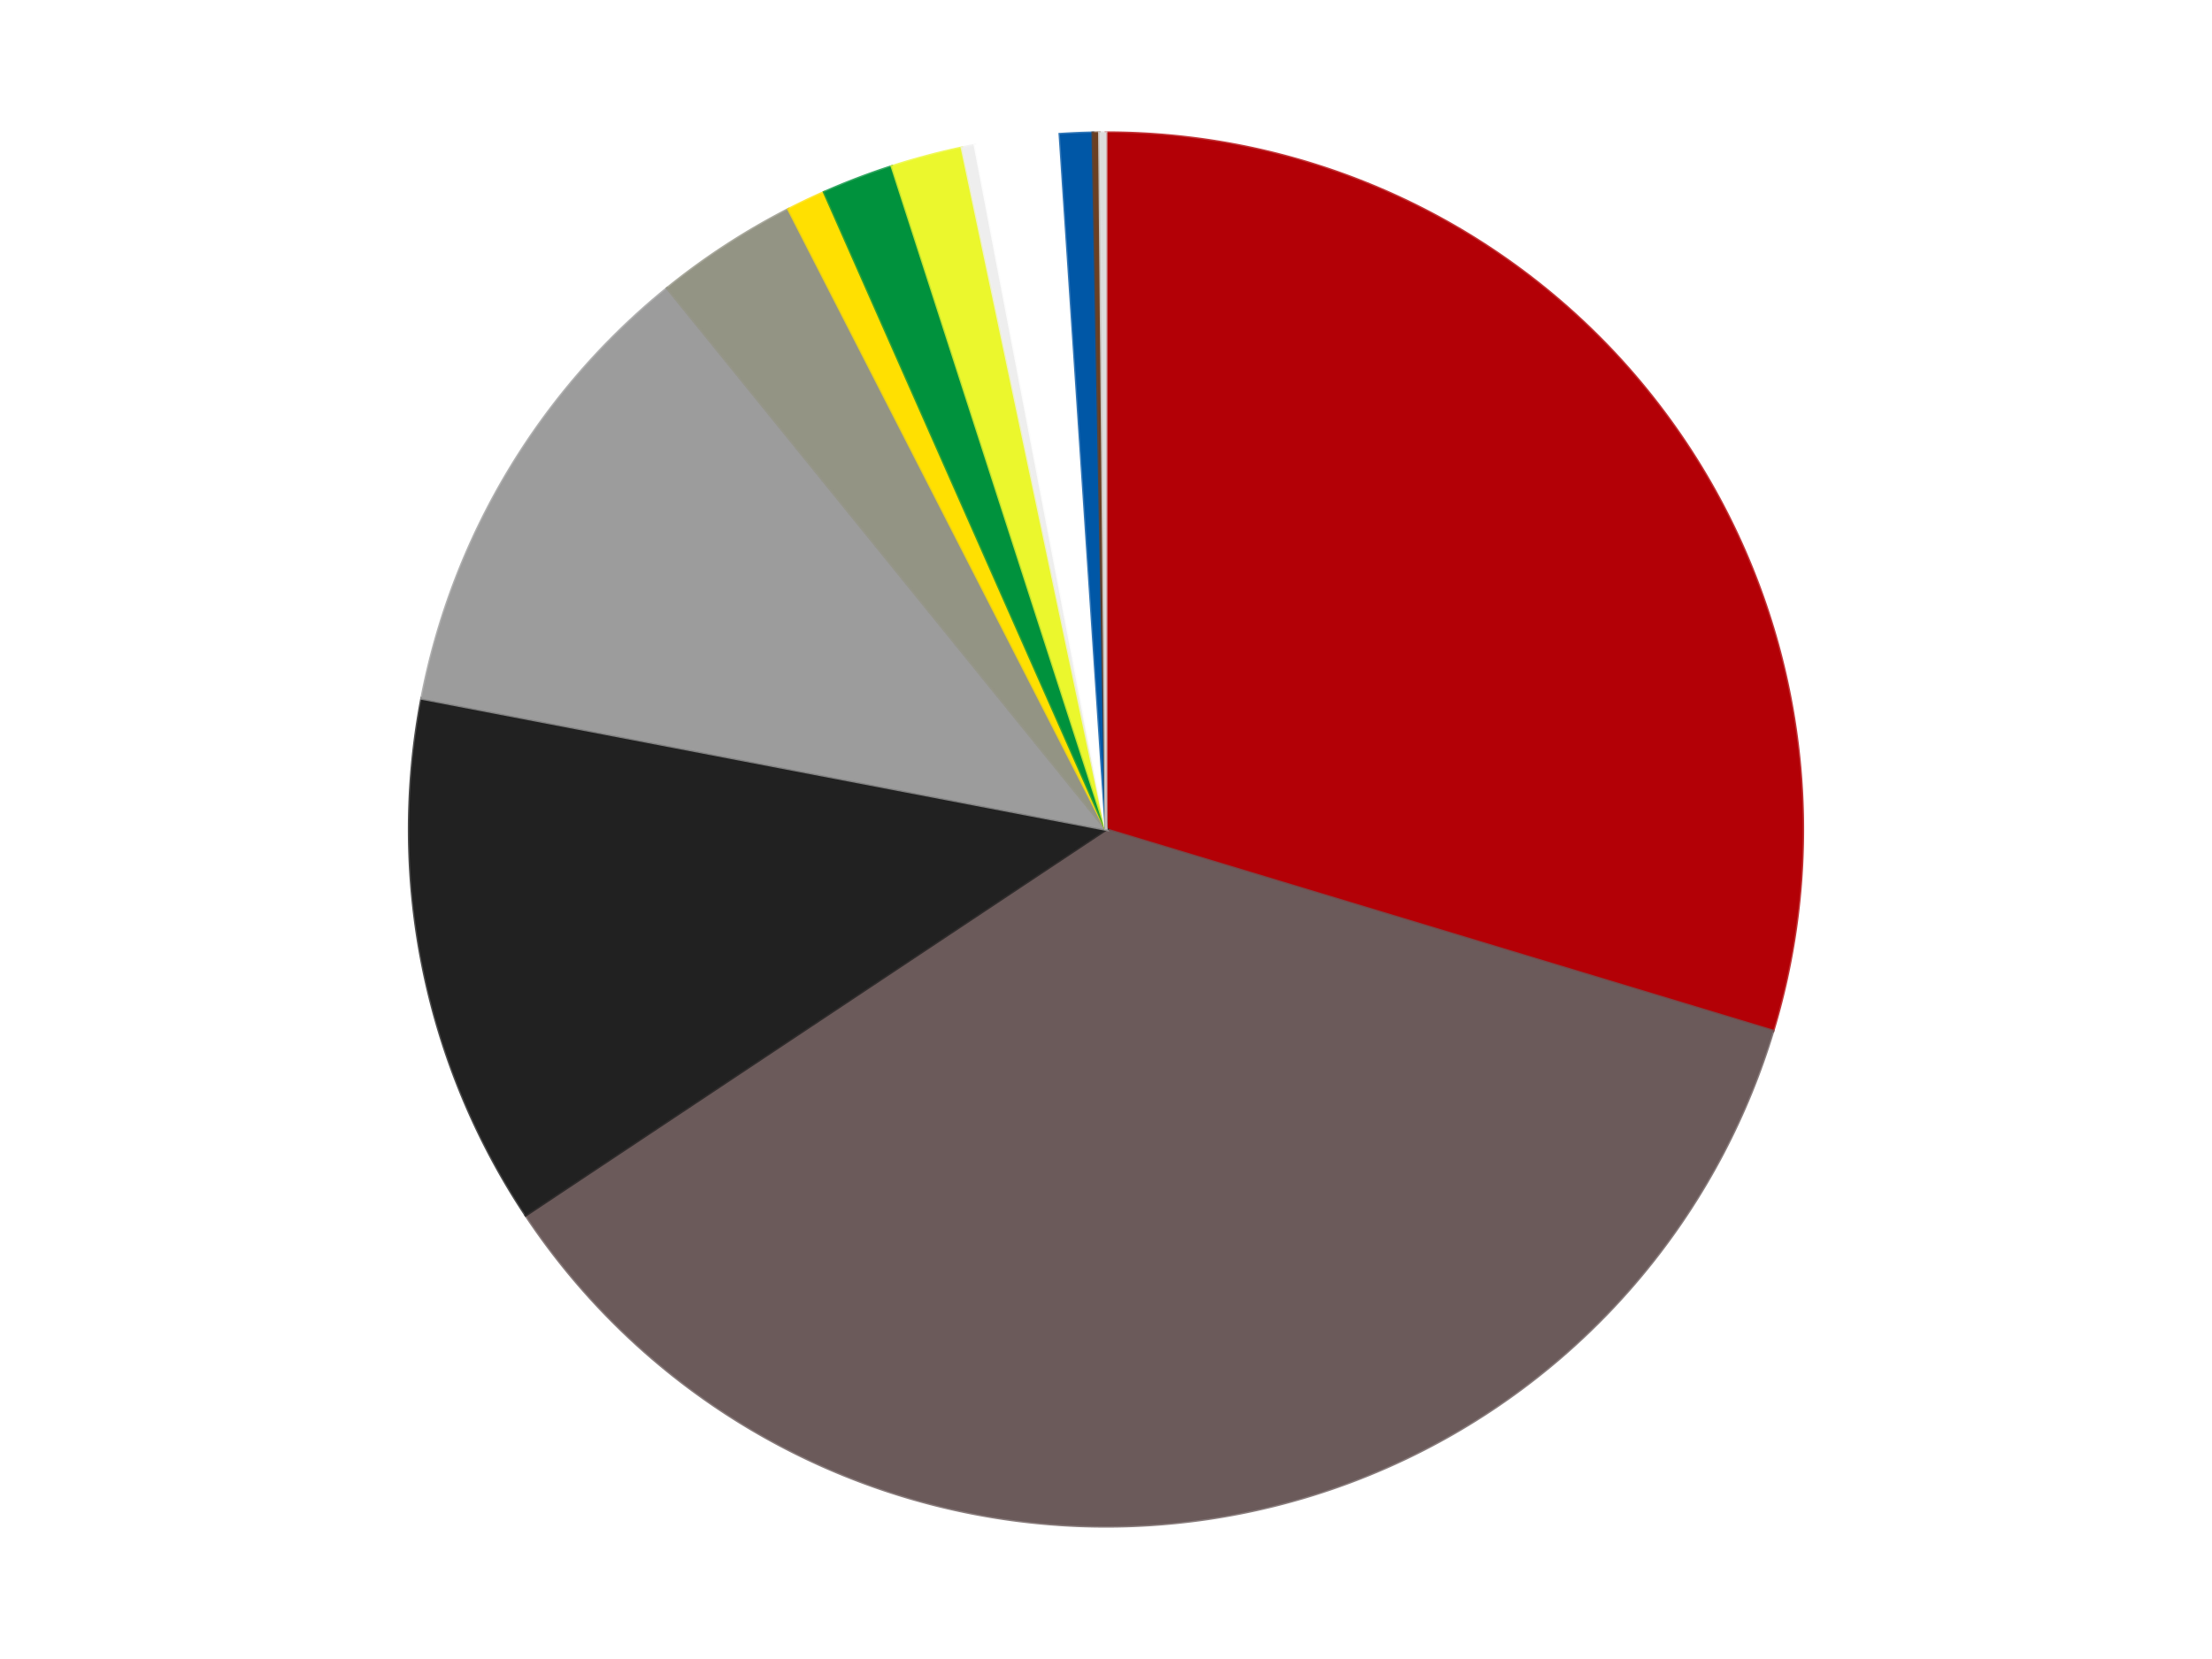
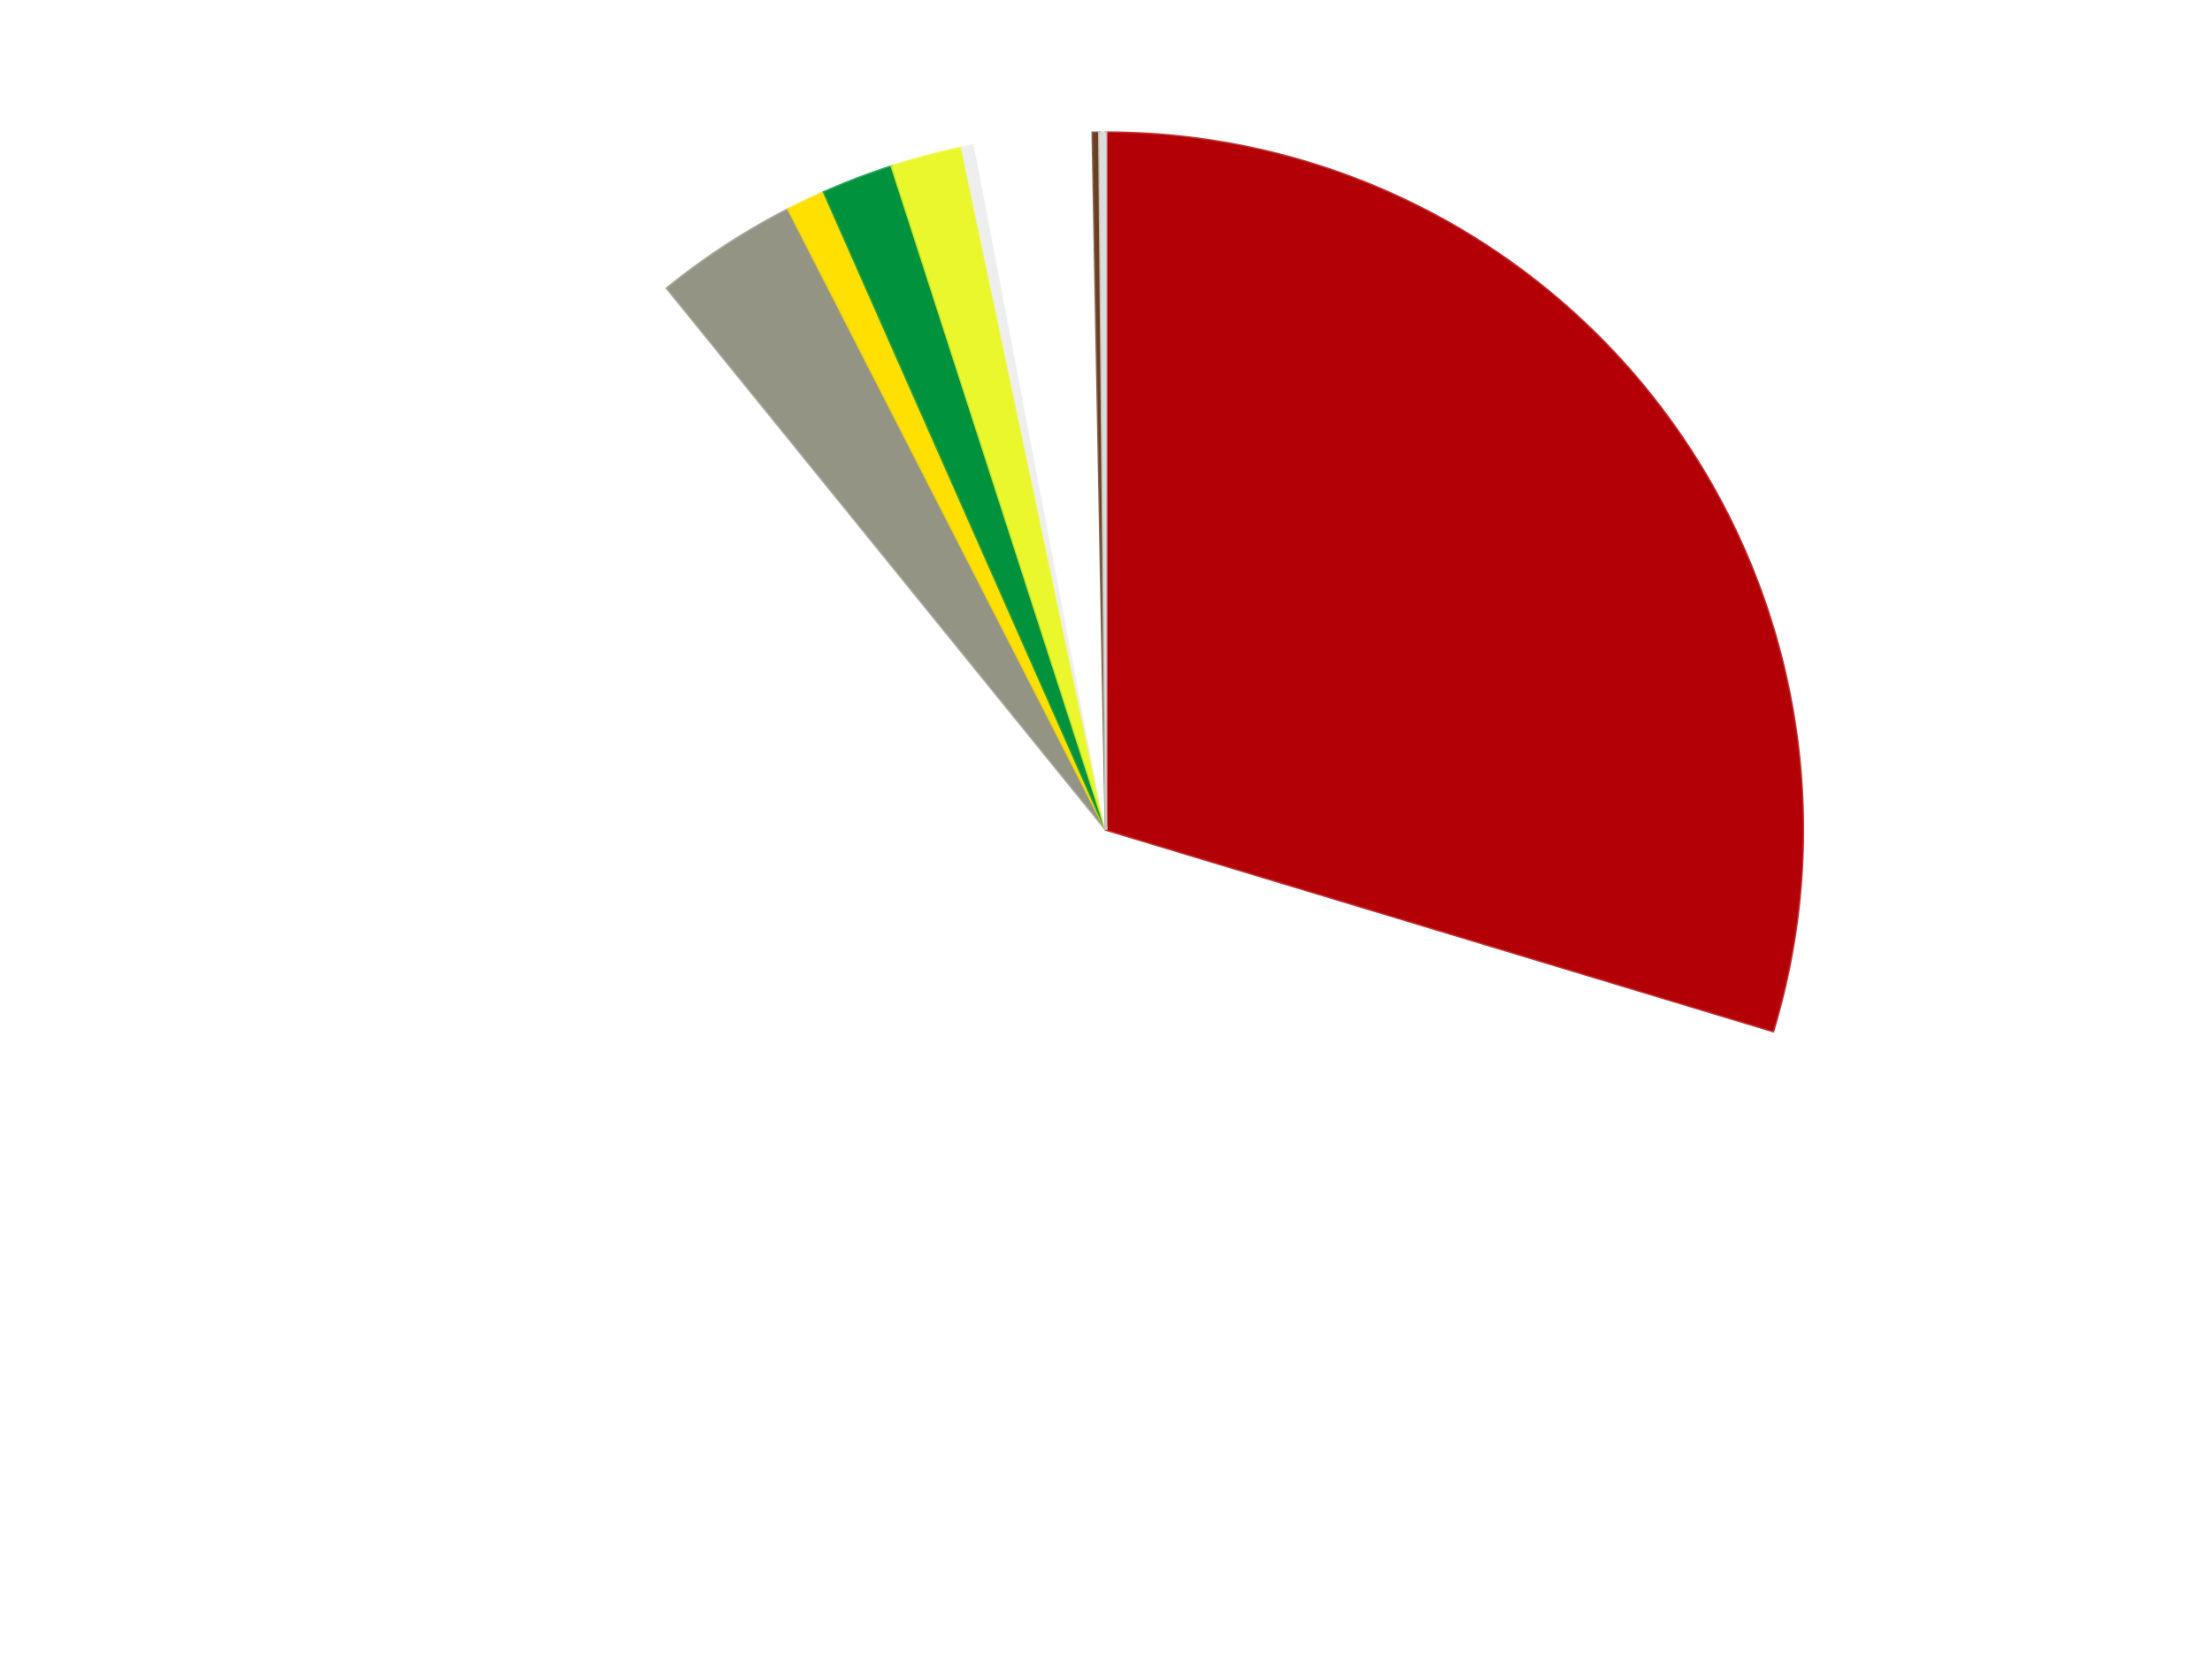
<svg xmlns="http://www.w3.org/2000/svg" xmlns:xlink="http://www.w3.org/1999/xlink" id="chart-d9a9a185-df90-4c0f-91b6-d899bb0a5a72" class="pygal-chart" viewBox="0 0 800 600">
  <defs>
    <style type="text/css">#chart-d9a9a185-df90-4c0f-91b6-d899bb0a5a72{-webkit-user-select:none;-webkit-font-smoothing:antialiased;font-family:Consolas,"Liberation Mono",Menlo,Courier,monospace}#chart-d9a9a185-df90-4c0f-91b6-d899bb0a5a72 .title{font-family:Consolas,"Liberation Mono",Menlo,Courier,monospace;font-size:16px}#chart-d9a9a185-df90-4c0f-91b6-d899bb0a5a72 .legends .legend text{font-family:Consolas,"Liberation Mono",Menlo,Courier,monospace;font-size:14px}#chart-d9a9a185-df90-4c0f-91b6-d899bb0a5a72 .axis text{font-family:Consolas,"Liberation Mono",Menlo,Courier,monospace;font-size:10px}#chart-d9a9a185-df90-4c0f-91b6-d899bb0a5a72 .axis text.major{font-family:Consolas,"Liberation Mono",Menlo,Courier,monospace;font-size:10px}#chart-d9a9a185-df90-4c0f-91b6-d899bb0a5a72 .text-overlay text.value{font-family:Consolas,"Liberation Mono",Menlo,Courier,monospace;font-size:16px}#chart-d9a9a185-df90-4c0f-91b6-d899bb0a5a72 .text-overlay text.label{font-family:Consolas,"Liberation Mono",Menlo,Courier,monospace;font-size:10px}#chart-d9a9a185-df90-4c0f-91b6-d899bb0a5a72 .tooltip{font-family:Consolas,"Liberation Mono",Menlo,Courier,monospace;font-size:14px}#chart-d9a9a185-df90-4c0f-91b6-d899bb0a5a72 text.no_data{font-family:Consolas,"Liberation Mono",Menlo,Courier,monospace;font-size:64px}
#chart-d9a9a185-df90-4c0f-91b6-d899bb0a5a72{background-color:transparent}#chart-d9a9a185-df90-4c0f-91b6-d899bb0a5a72 path,#chart-d9a9a185-df90-4c0f-91b6-d899bb0a5a72 line,#chart-d9a9a185-df90-4c0f-91b6-d899bb0a5a72 rect,#chart-d9a9a185-df90-4c0f-91b6-d899bb0a5a72 circle{-webkit-transition:150ms;-moz-transition:150ms;transition:150ms}#chart-d9a9a185-df90-4c0f-91b6-d899bb0a5a72 .graph &gt; .background{fill:transparent}#chart-d9a9a185-df90-4c0f-91b6-d899bb0a5a72 .plot &gt; .background{fill:transparent}#chart-d9a9a185-df90-4c0f-91b6-d899bb0a5a72 .graph{fill:rgba(0,0,0,.87)}#chart-d9a9a185-df90-4c0f-91b6-d899bb0a5a72 text.no_data{fill:rgba(0,0,0,1)}#chart-d9a9a185-df90-4c0f-91b6-d899bb0a5a72 .title{fill:rgba(0,0,0,1)}#chart-d9a9a185-df90-4c0f-91b6-d899bb0a5a72 .legends .legend text{fill:rgba(0,0,0,.87)}#chart-d9a9a185-df90-4c0f-91b6-d899bb0a5a72 .legends .legend:hover text{fill:rgba(0,0,0,1)}#chart-d9a9a185-df90-4c0f-91b6-d899bb0a5a72 .axis .line{stroke:rgba(0,0,0,1)}#chart-d9a9a185-df90-4c0f-91b6-d899bb0a5a72 .axis .guide.line{stroke:rgba(0,0,0,.54)}#chart-d9a9a185-df90-4c0f-91b6-d899bb0a5a72 .axis .major.line{stroke:rgba(0,0,0,.87)}#chart-d9a9a185-df90-4c0f-91b6-d899bb0a5a72 .axis text.major{fill:rgba(0,0,0,1)}#chart-d9a9a185-df90-4c0f-91b6-d899bb0a5a72 .axis.y .guides:hover .guide.line,#chart-d9a9a185-df90-4c0f-91b6-d899bb0a5a72 .line-graph .axis.x .guides:hover .guide.line,#chart-d9a9a185-df90-4c0f-91b6-d899bb0a5a72 .stackedline-graph .axis.x .guides:hover .guide.line,#chart-d9a9a185-df90-4c0f-91b6-d899bb0a5a72 .xy-graph .axis.x .guides:hover .guide.line{stroke:rgba(0,0,0,1)}#chart-d9a9a185-df90-4c0f-91b6-d899bb0a5a72 .axis .guides:hover text{fill:rgba(0,0,0,1)}#chart-d9a9a185-df90-4c0f-91b6-d899bb0a5a72 .reactive{fill-opacity:1.0;stroke-opacity:.8;stroke-width:1}#chart-d9a9a185-df90-4c0f-91b6-d899bb0a5a72 .ci{stroke:rgba(0,0,0,.87)}#chart-d9a9a185-df90-4c0f-91b6-d899bb0a5a72 .reactive.active,#chart-d9a9a185-df90-4c0f-91b6-d899bb0a5a72 .active .reactive{fill-opacity:0.6;stroke-opacity:.9;stroke-width:4}#chart-d9a9a185-df90-4c0f-91b6-d899bb0a5a72 .ci .reactive.active{stroke-width:1.5}#chart-d9a9a185-df90-4c0f-91b6-d899bb0a5a72 .series text{fill:rgba(0,0,0,1)}#chart-d9a9a185-df90-4c0f-91b6-d899bb0a5a72 .tooltip rect{fill:transparent;stroke:rgba(0,0,0,1);-webkit-transition:opacity 150ms;-moz-transition:opacity 150ms;transition:opacity 150ms}#chart-d9a9a185-df90-4c0f-91b6-d899bb0a5a72 .tooltip .label{fill:rgba(0,0,0,.87)}#chart-d9a9a185-df90-4c0f-91b6-d899bb0a5a72 .tooltip .label{fill:rgba(0,0,0,.87)}#chart-d9a9a185-df90-4c0f-91b6-d899bb0a5a72 .tooltip .legend{font-size:.8em;fill:rgba(0,0,0,.54)}#chart-d9a9a185-df90-4c0f-91b6-d899bb0a5a72 .tooltip .x_label{font-size:.6em;fill:rgba(0,0,0,1)}#chart-d9a9a185-df90-4c0f-91b6-d899bb0a5a72 .tooltip .xlink{font-size:.5em;text-decoration:underline}#chart-d9a9a185-df90-4c0f-91b6-d899bb0a5a72 .tooltip .value{font-size:1.5em}#chart-d9a9a185-df90-4c0f-91b6-d899bb0a5a72 .bound{font-size:.5em}#chart-d9a9a185-df90-4c0f-91b6-d899bb0a5a72 .max-value{font-size:.75em;fill:rgba(0,0,0,.54)}#chart-d9a9a185-df90-4c0f-91b6-d899bb0a5a72 .map-element{fill:transparent;stroke:rgba(0,0,0,.54) !important}#chart-d9a9a185-df90-4c0f-91b6-d899bb0a5a72 .map-element .reactive{fill-opacity:inherit;stroke-opacity:inherit}#chart-d9a9a185-df90-4c0f-91b6-d899bb0a5a72 .color-0,#chart-d9a9a185-df90-4c0f-91b6-d899bb0a5a72 .color-0 a:visited{stroke:#F44336;fill:#F44336}#chart-d9a9a185-df90-4c0f-91b6-d899bb0a5a72 .color-1,#chart-d9a9a185-df90-4c0f-91b6-d899bb0a5a72 .color-1 a:visited{stroke:#3F51B5;fill:#3F51B5}#chart-d9a9a185-df90-4c0f-91b6-d899bb0a5a72 .color-2,#chart-d9a9a185-df90-4c0f-91b6-d899bb0a5a72 .color-2 a:visited{stroke:#009688;fill:#009688}#chart-d9a9a185-df90-4c0f-91b6-d899bb0a5a72 .color-3,#chart-d9a9a185-df90-4c0f-91b6-d899bb0a5a72 .color-3 a:visited{stroke:#FFC107;fill:#FFC107}#chart-d9a9a185-df90-4c0f-91b6-d899bb0a5a72 .color-4,#chart-d9a9a185-df90-4c0f-91b6-d899bb0a5a72 .color-4 a:visited{stroke:#FF5722;fill:#FF5722}#chart-d9a9a185-df90-4c0f-91b6-d899bb0a5a72 .color-5,#chart-d9a9a185-df90-4c0f-91b6-d899bb0a5a72 .color-5 a:visited{stroke:#9C27B0;fill:#9C27B0}#chart-d9a9a185-df90-4c0f-91b6-d899bb0a5a72 .color-6,#chart-d9a9a185-df90-4c0f-91b6-d899bb0a5a72 .color-6 a:visited{stroke:#03A9F4;fill:#03A9F4}#chart-d9a9a185-df90-4c0f-91b6-d899bb0a5a72 .color-7,#chart-d9a9a185-df90-4c0f-91b6-d899bb0a5a72 .color-7 a:visited{stroke:#8BC34A;fill:#8BC34A}#chart-d9a9a185-df90-4c0f-91b6-d899bb0a5a72 .color-8,#chart-d9a9a185-df90-4c0f-91b6-d899bb0a5a72 .color-8 a:visited{stroke:#FF9800;fill:#FF9800}#chart-d9a9a185-df90-4c0f-91b6-d899bb0a5a72 .color-9,#chart-d9a9a185-df90-4c0f-91b6-d899bb0a5a72 .color-9 a:visited{stroke:#E91E63;fill:#E91E63}#chart-d9a9a185-df90-4c0f-91b6-d899bb0a5a72 .color-10,#chart-d9a9a185-df90-4c0f-91b6-d899bb0a5a72 .color-10 a:visited{stroke:#2196F3;fill:#2196F3}#chart-d9a9a185-df90-4c0f-91b6-d899bb0a5a72 .color-11,#chart-d9a9a185-df90-4c0f-91b6-d899bb0a5a72 .color-11 a:visited{stroke:#4CAF50;fill:#4CAF50}#chart-d9a9a185-df90-4c0f-91b6-d899bb0a5a72 .color-12,#chart-d9a9a185-df90-4c0f-91b6-d899bb0a5a72 .color-12 a:visited{stroke:#FFEB3B;fill:#FFEB3B}#chart-d9a9a185-df90-4c0f-91b6-d899bb0a5a72 .text-overlay .color-0 text{fill:black}#chart-d9a9a185-df90-4c0f-91b6-d899bb0a5a72 .text-overlay .color-1 text{fill:black}#chart-d9a9a185-df90-4c0f-91b6-d899bb0a5a72 .text-overlay .color-2 text{fill:black}#chart-d9a9a185-df90-4c0f-91b6-d899bb0a5a72 .text-overlay .color-3 text{fill:black}#chart-d9a9a185-df90-4c0f-91b6-d899bb0a5a72 .text-overlay .color-4 text{fill:black}#chart-d9a9a185-df90-4c0f-91b6-d899bb0a5a72 .text-overlay .color-5 text{fill:black}#chart-d9a9a185-df90-4c0f-91b6-d899bb0a5a72 .text-overlay .color-6 text{fill:black}#chart-d9a9a185-df90-4c0f-91b6-d899bb0a5a72 .text-overlay .color-7 text{fill:black}#chart-d9a9a185-df90-4c0f-91b6-d899bb0a5a72 .text-overlay .color-8 text{fill:black}#chart-d9a9a185-df90-4c0f-91b6-d899bb0a5a72 .text-overlay .color-9 text{fill:black}#chart-d9a9a185-df90-4c0f-91b6-d899bb0a5a72 .text-overlay .color-10 text{fill:black}#chart-d9a9a185-df90-4c0f-91b6-d899bb0a5a72 .text-overlay .color-11 text{fill:black}#chart-d9a9a185-df90-4c0f-91b6-d899bb0a5a72 .text-overlay .color-12 text{fill:black}
#chart-d9a9a185-df90-4c0f-91b6-d899bb0a5a72 text.no_data{text-anchor:middle}#chart-d9a9a185-df90-4c0f-91b6-d899bb0a5a72 .guide.line{fill:none}#chart-d9a9a185-df90-4c0f-91b6-d899bb0a5a72 .centered{text-anchor:middle}#chart-d9a9a185-df90-4c0f-91b6-d899bb0a5a72 .title{text-anchor:middle}#chart-d9a9a185-df90-4c0f-91b6-d899bb0a5a72 .legends .legend text{fill-opacity:1}#chart-d9a9a185-df90-4c0f-91b6-d899bb0a5a72 .axis.x text{text-anchor:middle}#chart-d9a9a185-df90-4c0f-91b6-d899bb0a5a72 .axis.x:not(.web) text[transform]{text-anchor:start}#chart-d9a9a185-df90-4c0f-91b6-d899bb0a5a72 .axis.x:not(.web) text[transform].backwards{text-anchor:end}#chart-d9a9a185-df90-4c0f-91b6-d899bb0a5a72 .axis.y text{text-anchor:end}#chart-d9a9a185-df90-4c0f-91b6-d899bb0a5a72 .axis.y text[transform].backwards{text-anchor:start}#chart-d9a9a185-df90-4c0f-91b6-d899bb0a5a72 .axis.y2 text{text-anchor:start}#chart-d9a9a185-df90-4c0f-91b6-d899bb0a5a72 .axis.y2 text[transform].backwards{text-anchor:end}#chart-d9a9a185-df90-4c0f-91b6-d899bb0a5a72 .axis .guide.line{stroke-dasharray:4,4;stroke:black}#chart-d9a9a185-df90-4c0f-91b6-d899bb0a5a72 .axis .major.guide.line{stroke-dasharray:6,6;stroke:black}#chart-d9a9a185-df90-4c0f-91b6-d899bb0a5a72 .horizontal .axis.y .guide.line,#chart-d9a9a185-df90-4c0f-91b6-d899bb0a5a72 .horizontal .axis.y2 .guide.line,#chart-d9a9a185-df90-4c0f-91b6-d899bb0a5a72 .vertical .axis.x .guide.line{opacity:0}#chart-d9a9a185-df90-4c0f-91b6-d899bb0a5a72 .horizontal .axis.always_show .guide.line,#chart-d9a9a185-df90-4c0f-91b6-d899bb0a5a72 .vertical .axis.always_show .guide.line{opacity:1 !important}#chart-d9a9a185-df90-4c0f-91b6-d899bb0a5a72 .axis.y .guides:hover .guide.line,#chart-d9a9a185-df90-4c0f-91b6-d899bb0a5a72 .axis.y2 .guides:hover .guide.line,#chart-d9a9a185-df90-4c0f-91b6-d899bb0a5a72 .axis.x .guides:hover .guide.line{opacity:1}#chart-d9a9a185-df90-4c0f-91b6-d899bb0a5a72 .axis .guides:hover text{opacity:1}#chart-d9a9a185-df90-4c0f-91b6-d899bb0a5a72 .nofill{fill:none}#chart-d9a9a185-df90-4c0f-91b6-d899bb0a5a72 .subtle-fill{fill-opacity:.2}#chart-d9a9a185-df90-4c0f-91b6-d899bb0a5a72 .dot{stroke-width:1px;fill-opacity:1;stroke-opacity:1}#chart-d9a9a185-df90-4c0f-91b6-d899bb0a5a72 .dot.active{stroke-width:5px}#chart-d9a9a185-df90-4c0f-91b6-d899bb0a5a72 .dot.negative{fill:transparent}#chart-d9a9a185-df90-4c0f-91b6-d899bb0a5a72 text,#chart-d9a9a185-df90-4c0f-91b6-d899bb0a5a72 tspan{stroke:none !important}#chart-d9a9a185-df90-4c0f-91b6-d899bb0a5a72 .series text.active{opacity:1}#chart-d9a9a185-df90-4c0f-91b6-d899bb0a5a72 .tooltip rect{fill-opacity:.95;stroke-width:.5}#chart-d9a9a185-df90-4c0f-91b6-d899bb0a5a72 .tooltip text{fill-opacity:1}#chart-d9a9a185-df90-4c0f-91b6-d899bb0a5a72 .showable{visibility:hidden}#chart-d9a9a185-df90-4c0f-91b6-d899bb0a5a72 .showable.shown{visibility:visible}#chart-d9a9a185-df90-4c0f-91b6-d899bb0a5a72 .gauge-background{fill:rgba(229,229,229,1);stroke:none}#chart-d9a9a185-df90-4c0f-91b6-d899bb0a5a72 .bg-lines{stroke:transparent;stroke-width:2px}</style>
    <script type="text/javascript">window.pygal = window.pygal || {};window.pygal.config = window.pygal.config || {};window.pygal.config['d9a9a185-df90-4c0f-91b6-d899bb0a5a72'] = {"allow_interruptions": false, "box_mode": "extremes", "classes": ["pygal-chart"], "css": ["file://style.css", "file://graph.css"], "defs": [], "disable_xml_declaration": false, "dots_size": 2.5, "dynamic_print_values": false, "explicit_size": false, "fill": false, "force_uri_protocol": "https", "formatter": null, "half_pie": false, "height": 600, "include_x_axis": false, "inner_radius": 0, "interpolate": null, "interpolation_parameters": {}, "interpolation_precision": 250, "inverse_y_axis": false, "js": ["//kozea.github.io/pygal.js/2.0.x/pygal-tooltips.min.js"], "legend_at_bottom": false, "legend_at_bottom_columns": null, "legend_box_size": 12, "logarithmic": false, "margin": 20, "margin_bottom": null, "margin_left": null, "margin_right": null, "margin_top": null, "max_scale": 16, "min_scale": 4, "missing_value_fill_truncation": "x", "no_data_text": "No data", "no_prefix": false, "order_min": null, "pretty_print": false, "print_labels": false, "print_values": false, "print_values_position": "center", "print_zeroes": true, "range": null, "rounded_bars": null, "secondary_range": null, "show_dots": true, "show_legend": false, "show_minor_x_labels": true, "show_minor_y_labels": true, "show_only_major_dots": false, "show_x_guides": false, "show_x_labels": true, "show_y_guides": true, "show_y_labels": true, "spacing": 10, "stack_from_top": false, "strict": false, "stroke": true, "stroke_style": null, "style": {"background": "transparent", "ci_colors": [], "colors": ["#F44336", "#3F51B5", "#009688", "#FFC107", "#FF5722", "#9C27B0", "#03A9F4", "#8BC34A", "#FF9800", "#E91E63", "#2196F3", "#4CAF50", "#FFEB3B", "#673AB7", "#00BCD4", "#CDDC39", "#9E9E9E", "#607D8B"], "dot_opacity": "1", "font_family": "Consolas, \"Liberation Mono\", Menlo, Courier, monospace", "foreground": "rgba(0, 0, 0, .87)", "foreground_strong": "rgba(0, 0, 0, 1)", "foreground_subtle": "rgba(0, 0, 0, .54)", "guide_stroke_color": "black", "guide_stroke_dasharray": "4,4", "label_font_family": "Consolas, \"Liberation Mono\", Menlo, Courier, monospace", "label_font_size": 10, "legend_font_family": "Consolas, \"Liberation Mono\", Menlo, Courier, monospace", "legend_font_size": 14, "major_guide_stroke_color": "black", "major_guide_stroke_dasharray": "6,6", "major_label_font_family": "Consolas, \"Liberation Mono\", Menlo, Courier, monospace", "major_label_font_size": 10, "no_data_font_family": "Consolas, \"Liberation Mono\", Menlo, Courier, monospace", "no_data_font_size": 64, "opacity": "1.0", "opacity_hover": "0.6", "plot_background": "transparent", "stroke_opacity": ".8", "stroke_opacity_hover": ".9", "stroke_width": "1", "stroke_width_hover": "4", "title_font_family": "Consolas, \"Liberation Mono\", Menlo, Courier, monospace", "title_font_size": 16, "tooltip_font_family": "Consolas, \"Liberation Mono\", Menlo, Courier, monospace", "tooltip_font_size": 14, "transition": "150ms", "value_background": "rgba(229, 229, 229, 1)", "value_colors": [], "value_font_family": "Consolas, \"Liberation Mono\", Menlo, Courier, monospace", "value_font_size": 16, "value_label_font_family": "Consolas, \"Liberation Mono\", Menlo, Courier, monospace", "value_label_font_size": 10}, "title": null, "tooltip_border_radius": 0, "tooltip_fancy_mode": true, "truncate_label": null, "truncate_legend": null, "width": 800, "x_label_rotation": 0, "x_labels": null, "x_labels_major": null, "x_labels_major_count": null, "x_labels_major_every": null, "x_title": null, "xrange": null, "y_label_rotation": 0, "y_labels": null, "y_labels_major": null, "y_labels_major_count": null, "y_labels_major_every": null, "y_title": null, "zero": 0, "legends": ["Red", "Dark Gray", "Black", "Light Gray", "Trans-Black", "Yellow", "Green", "Trans-Yellow", "Trans-Clear", "White", "Blue", "Brown", "Chrome Silver"]}</script>
    <script type="text/javascript" xlink:href="https://kozea.github.io/pygal.js/2.0.x/pygal-tooltips.min.js" />
  </defs>
  <title>Pygal</title>
  <g class="graph pie-graph vertical">
    <rect x="0" y="0" width="800" height="600" class="background" />
    <g transform="translate(20, 20)" class="plot">
      <rect x="0" y="0" width="760" height="560" class="background" />
      <g class="series serie-0 color-0">
        <g class="slices">
          <g class="slice" style="fill: #B30006; stroke: #B30006">
            <path d="M380 28 A252 252 0 0 1 621.235 352.866 L380 280 A0 0 0 0 0 380 280 z" class="slice reactive tooltip-trigger" />
            <desc class="value">197</desc>
            <desc class="x centered">481.1597408305608</desc>
            <desc class="y centered">204.88204718515175</desc>
          </g>
        </g>
      </g>
      <g class="series serie-1 color-1">
        <g class="slices">
          <g class="slice" style="fill: #6B5A5A; stroke: #6B5A5A">
-             <path d="M621.235 352.866 A252 252 0 0 1 170.139 419.508 L380 280 A0 0 0 0 0 380 280 z" class="slice reactive tooltip-trigger" />
            <desc class="value">239</desc>
            <desc class="x centered">398.4143249001329</desc>
            <desc class="y centered">404.6471525485935</desc>
          </g>
        </g>
      </g>
      <g class="series serie-2 color-2">
        <g class="slices">
          <g class="slice" style="fill: #212121; stroke: #212121">
-             <path d="M170.139 419.508 A252 252 0 0 1 132.499 232.593 L380 280 A0 0 0 0 0 380 280 z" class="slice reactive tooltip-trigger" />
            <desc class="value">82</desc>
            <desc class="x centered">256.4795515272367</desc>
            <desc class="y centered">304.8736569303234</desc>
          </g>
        </g>
      </g>
      <g class="series serie-3 color-3">
        <g class="slices">
          <g class="slice" style="fill: #9C9C9C; stroke: #9C9C9C">
-             <path d="M132.499 232.593 A252 252 0 0 1 221.288 84.259 L380 280 A0 0 0 0 0 380 280 z" class="slice reactive tooltip-trigger" />
            <desc class="value">74</desc>
            <desc class="x centered">271.8879040320111</desc>
            <desc class="y centered">215.28698194792366</desc>
          </g>
        </g>
      </g>
      <g class="series serie-4 color-4">
        <g class="slices">
          <g class="slice" style="fill: #939484; stroke: #939484">
            <path d="M221.288 84.259 A252 252 0 0 1 265.17 55.683 L380 280 A0 0 0 0 0 380 280 z" class="slice reactive tooltip-trigger" />
            <desc class="value">22</desc>
            <desc class="x centered">311.24221097295276</desc>
            <desc class="y centered">174.41417496599243</desc>
          </g>
        </g>
      </g>
      <g class="series serie-5 color-5">
        <g class="slices">
          <g class="slice" style="fill: #FFE001; stroke: #FFE001">
            <path d="M265.17 55.683 A252 252 0 0 1 278.084 49.529 L380 280 A0 0 0 0 0 380 280 z" class="slice reactive tooltip-trigger" />
            <desc class="value">6</desc>
            <desc class="x centered">325.7914759826502</desc>
            <desc class="y centered">166.25715000994387</desc>
          </g>
        </g>
      </g>
      <g class="series serie-6 color-6">
        <g class="slices">
          <g class="slice" style="fill: #00923D; stroke: #00923D">
            <path d="M278.084 49.529 A252 252 0 0 1 302.581 40.187 L380 280 A0 0 0 0 0 380 280 z" class="slice reactive tooltip-trigger" />
            <desc class="value">11</desc>
            <desc class="x centered">335.10547147759706</desc>
            <desc class="y centered">162.26945464854438</desc>
          </g>
        </g>
      </g>
      <g class="series serie-7 color-7">
        <g class="slices">
          <g class="slice" style="fill: #EBF72D; stroke: #EBF72D">
            <path d="M302.581 40.187 A252 252 0 0 1 327.917 33.441 L380 280 A0 0 0 0 0 380 280 z" class="slice reactive tooltip-trigger" />
            <desc class="value">11</desc>
            <desc class="x centered">347.5807849355544</desc>
            <desc class="y centered">158.24206598908955</desc>
          </g>
        </g>
      </g>
      <g class="series serie-8 color-8">
        <g class="slices">
          <g class="slice" style="fill: #EEEEEE; stroke: #EEEEEE">
            <path d="M327.917 33.441 A252 252 0 0 1 332.593 32.499 L380 280 A0 0 0 0 0 380 280 z" class="slice reactive tooltip-trigger" />
            <desc class="value">2</desc>
            <desc class="x centered">355.1263430696765</desc>
            <desc class="y centered">156.4795515272367</desc>
          </g>
        </g>
      </g>
      <g class="series serie-9 color-9">
        <g class="slices">
          <g class="slice" style="fill: #FFFFFF; stroke: #FFFFFF">
            <path d="M332.593 32.499 A252 252 0 0 1 363.32 28.553 L380 280 A0 0 0 0 0 380 280 z" class="slice reactive tooltip-trigger" />
            <desc class="value">13</desc>
            <desc class="x centered">363.94781126306896</desc>
            <desc class="y centered">155.02669390324212</desc>
          </g>
        </g>
      </g>
      <g class="series serie-10 color-10">
        <g class="slices">
          <g class="slice" style="fill: #0057A6; stroke: #0057A6">
-             <path d="M363.32 28.553 A252 252 0 0 1 375.231 28.045 L380 280 A0 0 0 0 0 380 280 z" class="slice reactive tooltip-trigger" />
            <desc class="value">5</desc>
            <desc class="x centered">374.6363109154668</desc>
            <desc class="y centered">154.1142151019248</desc>
          </g>
        </g>
      </g>
      <g class="series serie-11 color-11">
        <g class="slices">
          <g class="slice" style="fill: #6B3F22; stroke: #6B3F22">
            <path d="M375.231 28.045 A252 252 0 0 1 377.615 28.011 L380 280 A0 0 0 0 0 380 280 z" class="slice reactive tooltip-trigger" />
            <desc class="value">1</desc>
            <desc class="x centered">378.211623269816</desc>
            <desc class="y centered">154.01269227151914</desc>
          </g>
        </g>
      </g>
      <g class="series serie-12 color-12">
        <g class="slices">
          <g class="slice" style="fill: #DCDCDC; stroke: #DCDCDC">
            <path d="M377.615 28.011 A252 252 0 0 1 380 28 L380 280 A0 0 0 0 0 380 280 z" class="slice reactive tooltip-trigger" />
            <desc class="value">1</desc>
            <desc class="x centered">379.40385663024654</desc>
            <desc class="y centered">154.0014102734372</desc>
          </g>
        </g>
      </g>
    </g>
    <g class="titles" />
    <g transform="translate(20, 20)" class="plot overlay">
      <g class="series serie-0 color-0" />
      <g class="series serie-1 color-1" />
      <g class="series serie-2 color-2" />
      <g class="series serie-3 color-3" />
      <g class="series serie-4 color-4" />
      <g class="series serie-5 color-5" />
      <g class="series serie-6 color-6" />
      <g class="series serie-7 color-7" />
      <g class="series serie-8 color-8" />
      <g class="series serie-9 color-9" />
      <g class="series serie-10 color-10" />
      <g class="series serie-11 color-11" />
      <g class="series serie-12 color-12" />
    </g>
    <g transform="translate(20, 20)" class="plot text-overlay">
      <g class="series serie-0 color-0" />
      <g class="series serie-1 color-1" />
      <g class="series serie-2 color-2" />
      <g class="series serie-3 color-3" />
      <g class="series serie-4 color-4" />
      <g class="series serie-5 color-5" />
      <g class="series serie-6 color-6" />
      <g class="series serie-7 color-7" />
      <g class="series serie-8 color-8" />
      <g class="series serie-9 color-9" />
      <g class="series serie-10 color-10" />
      <g class="series serie-11 color-11" />
      <g class="series serie-12 color-12" />
    </g>
    <g transform="translate(20, 20)" class="plot tooltip-overlay">
      <g transform="translate(0 0)" style="opacity: 0" class="tooltip">
        <rect rx="0" ry="0" width="0" height="0" class="tooltip-box" />
        <g class="text" />
      </g>
    </g>
  </g>
</svg>